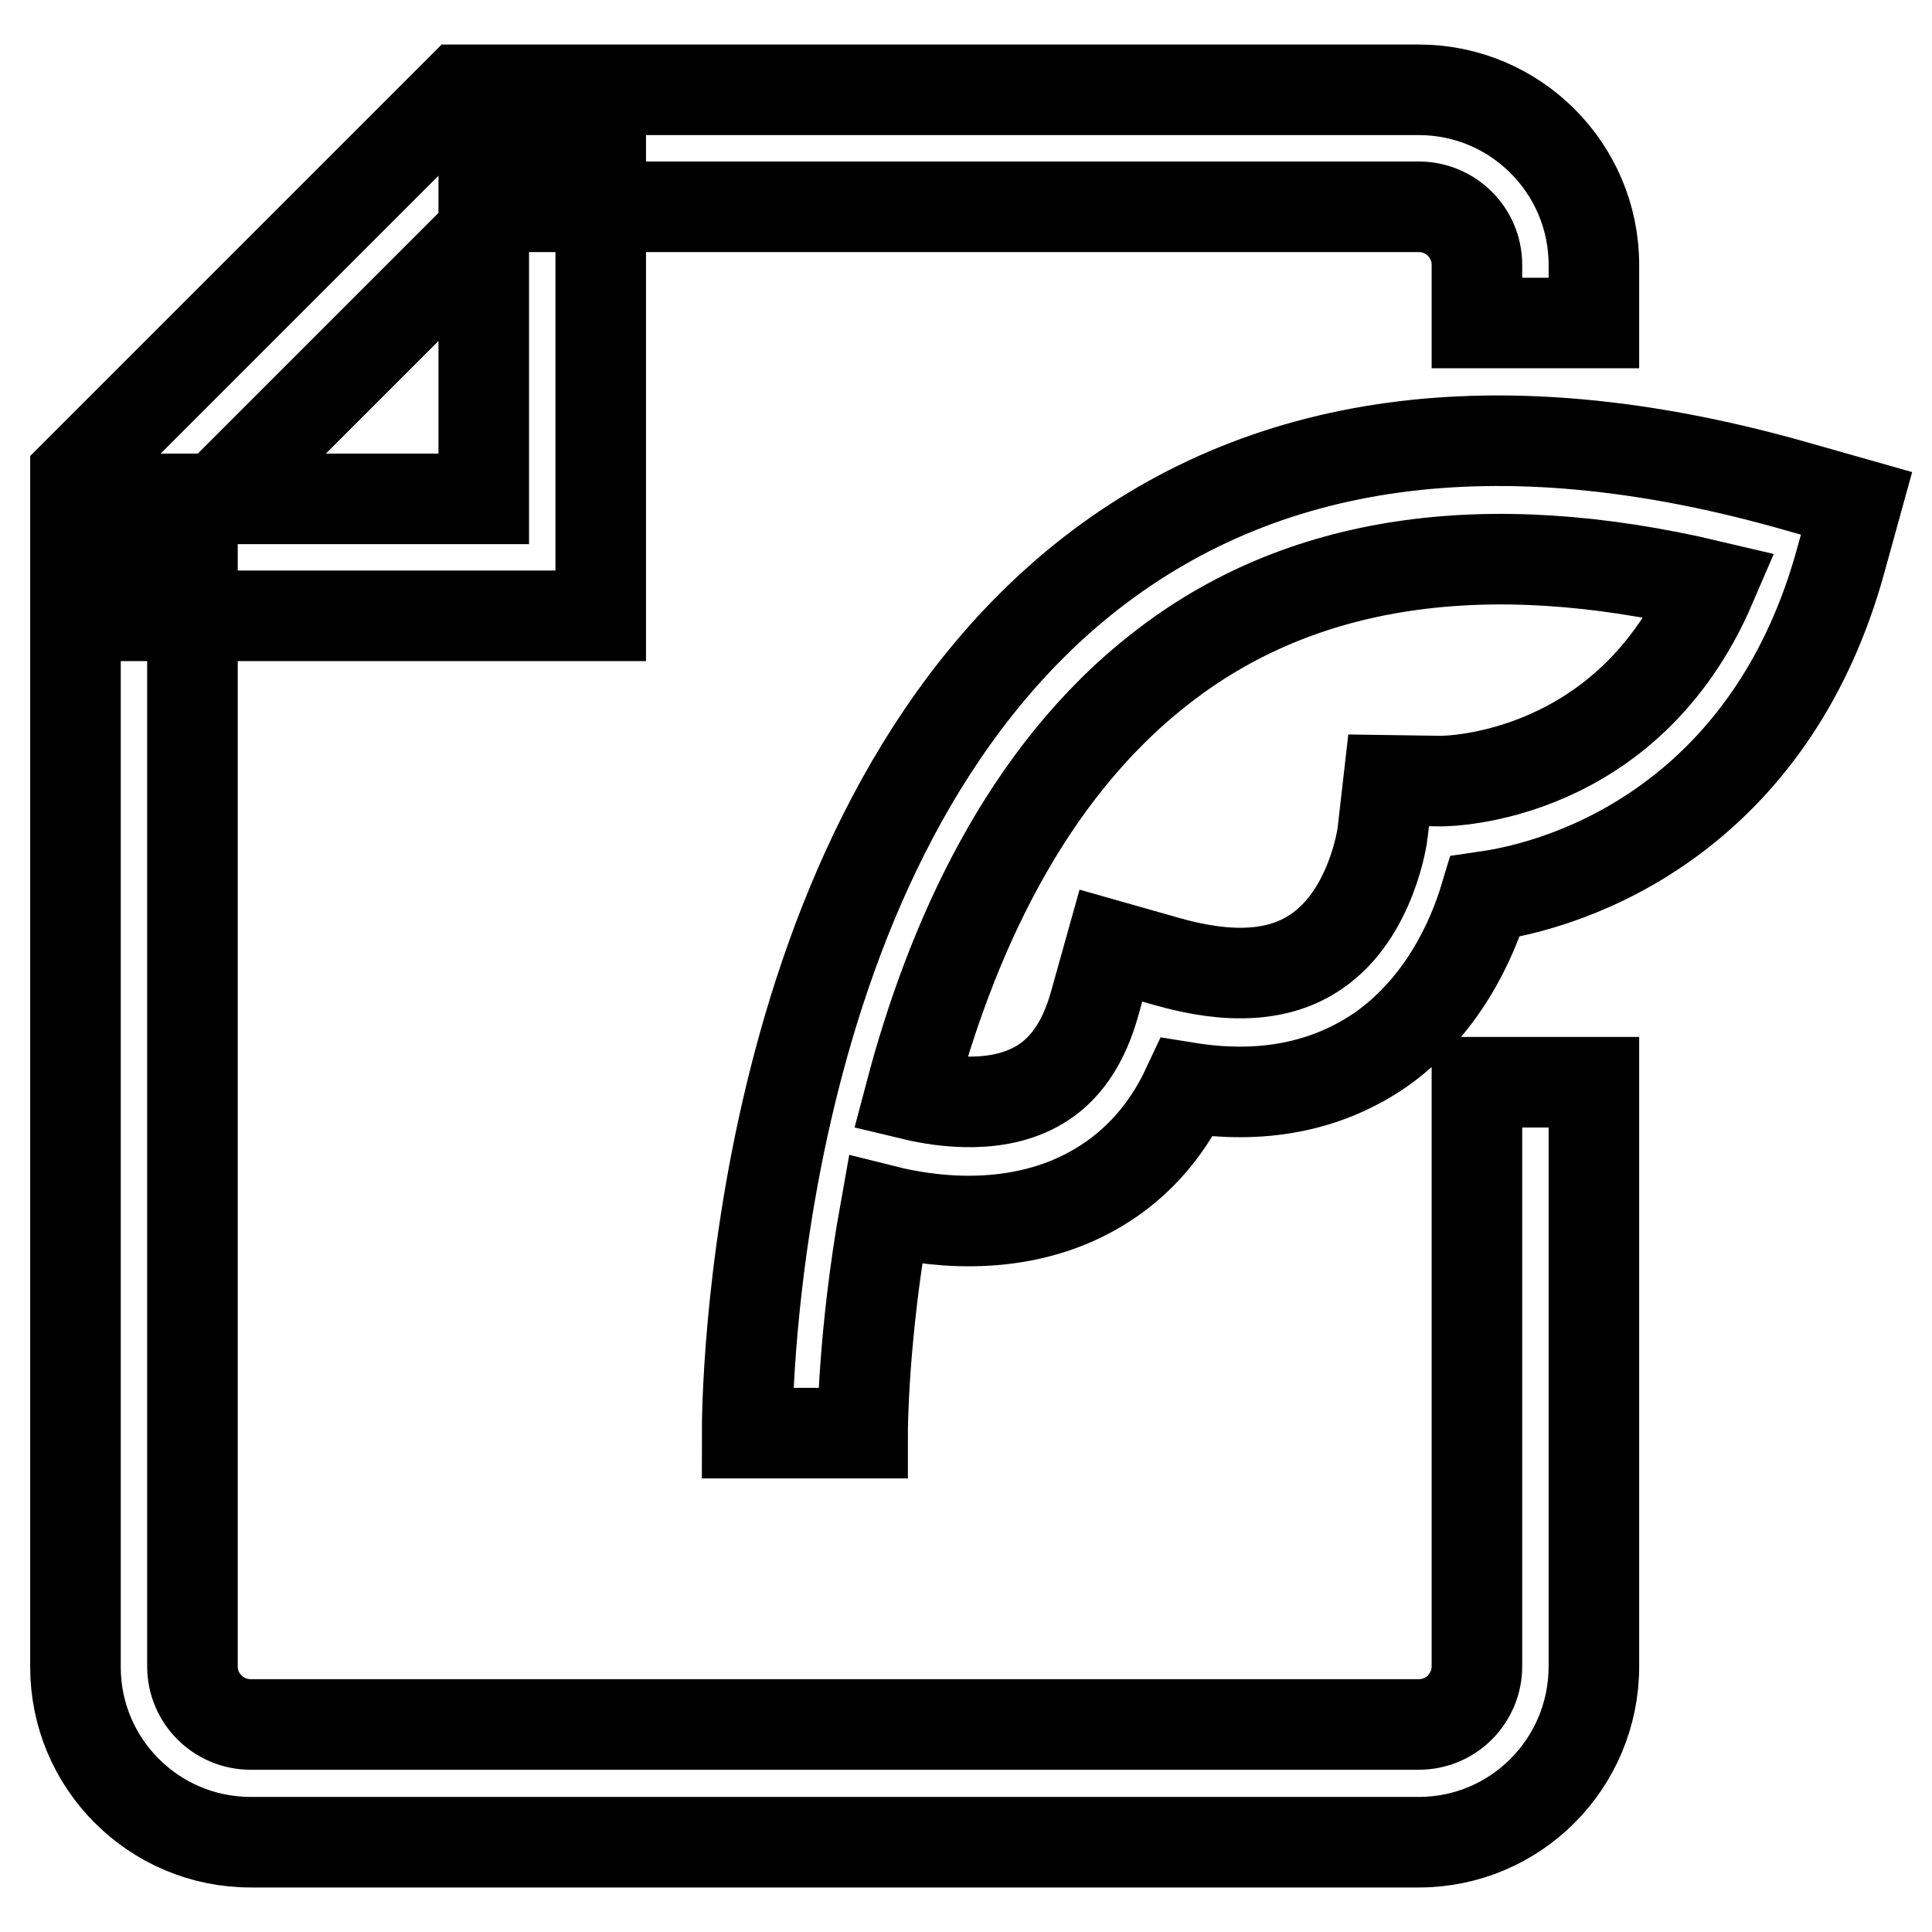
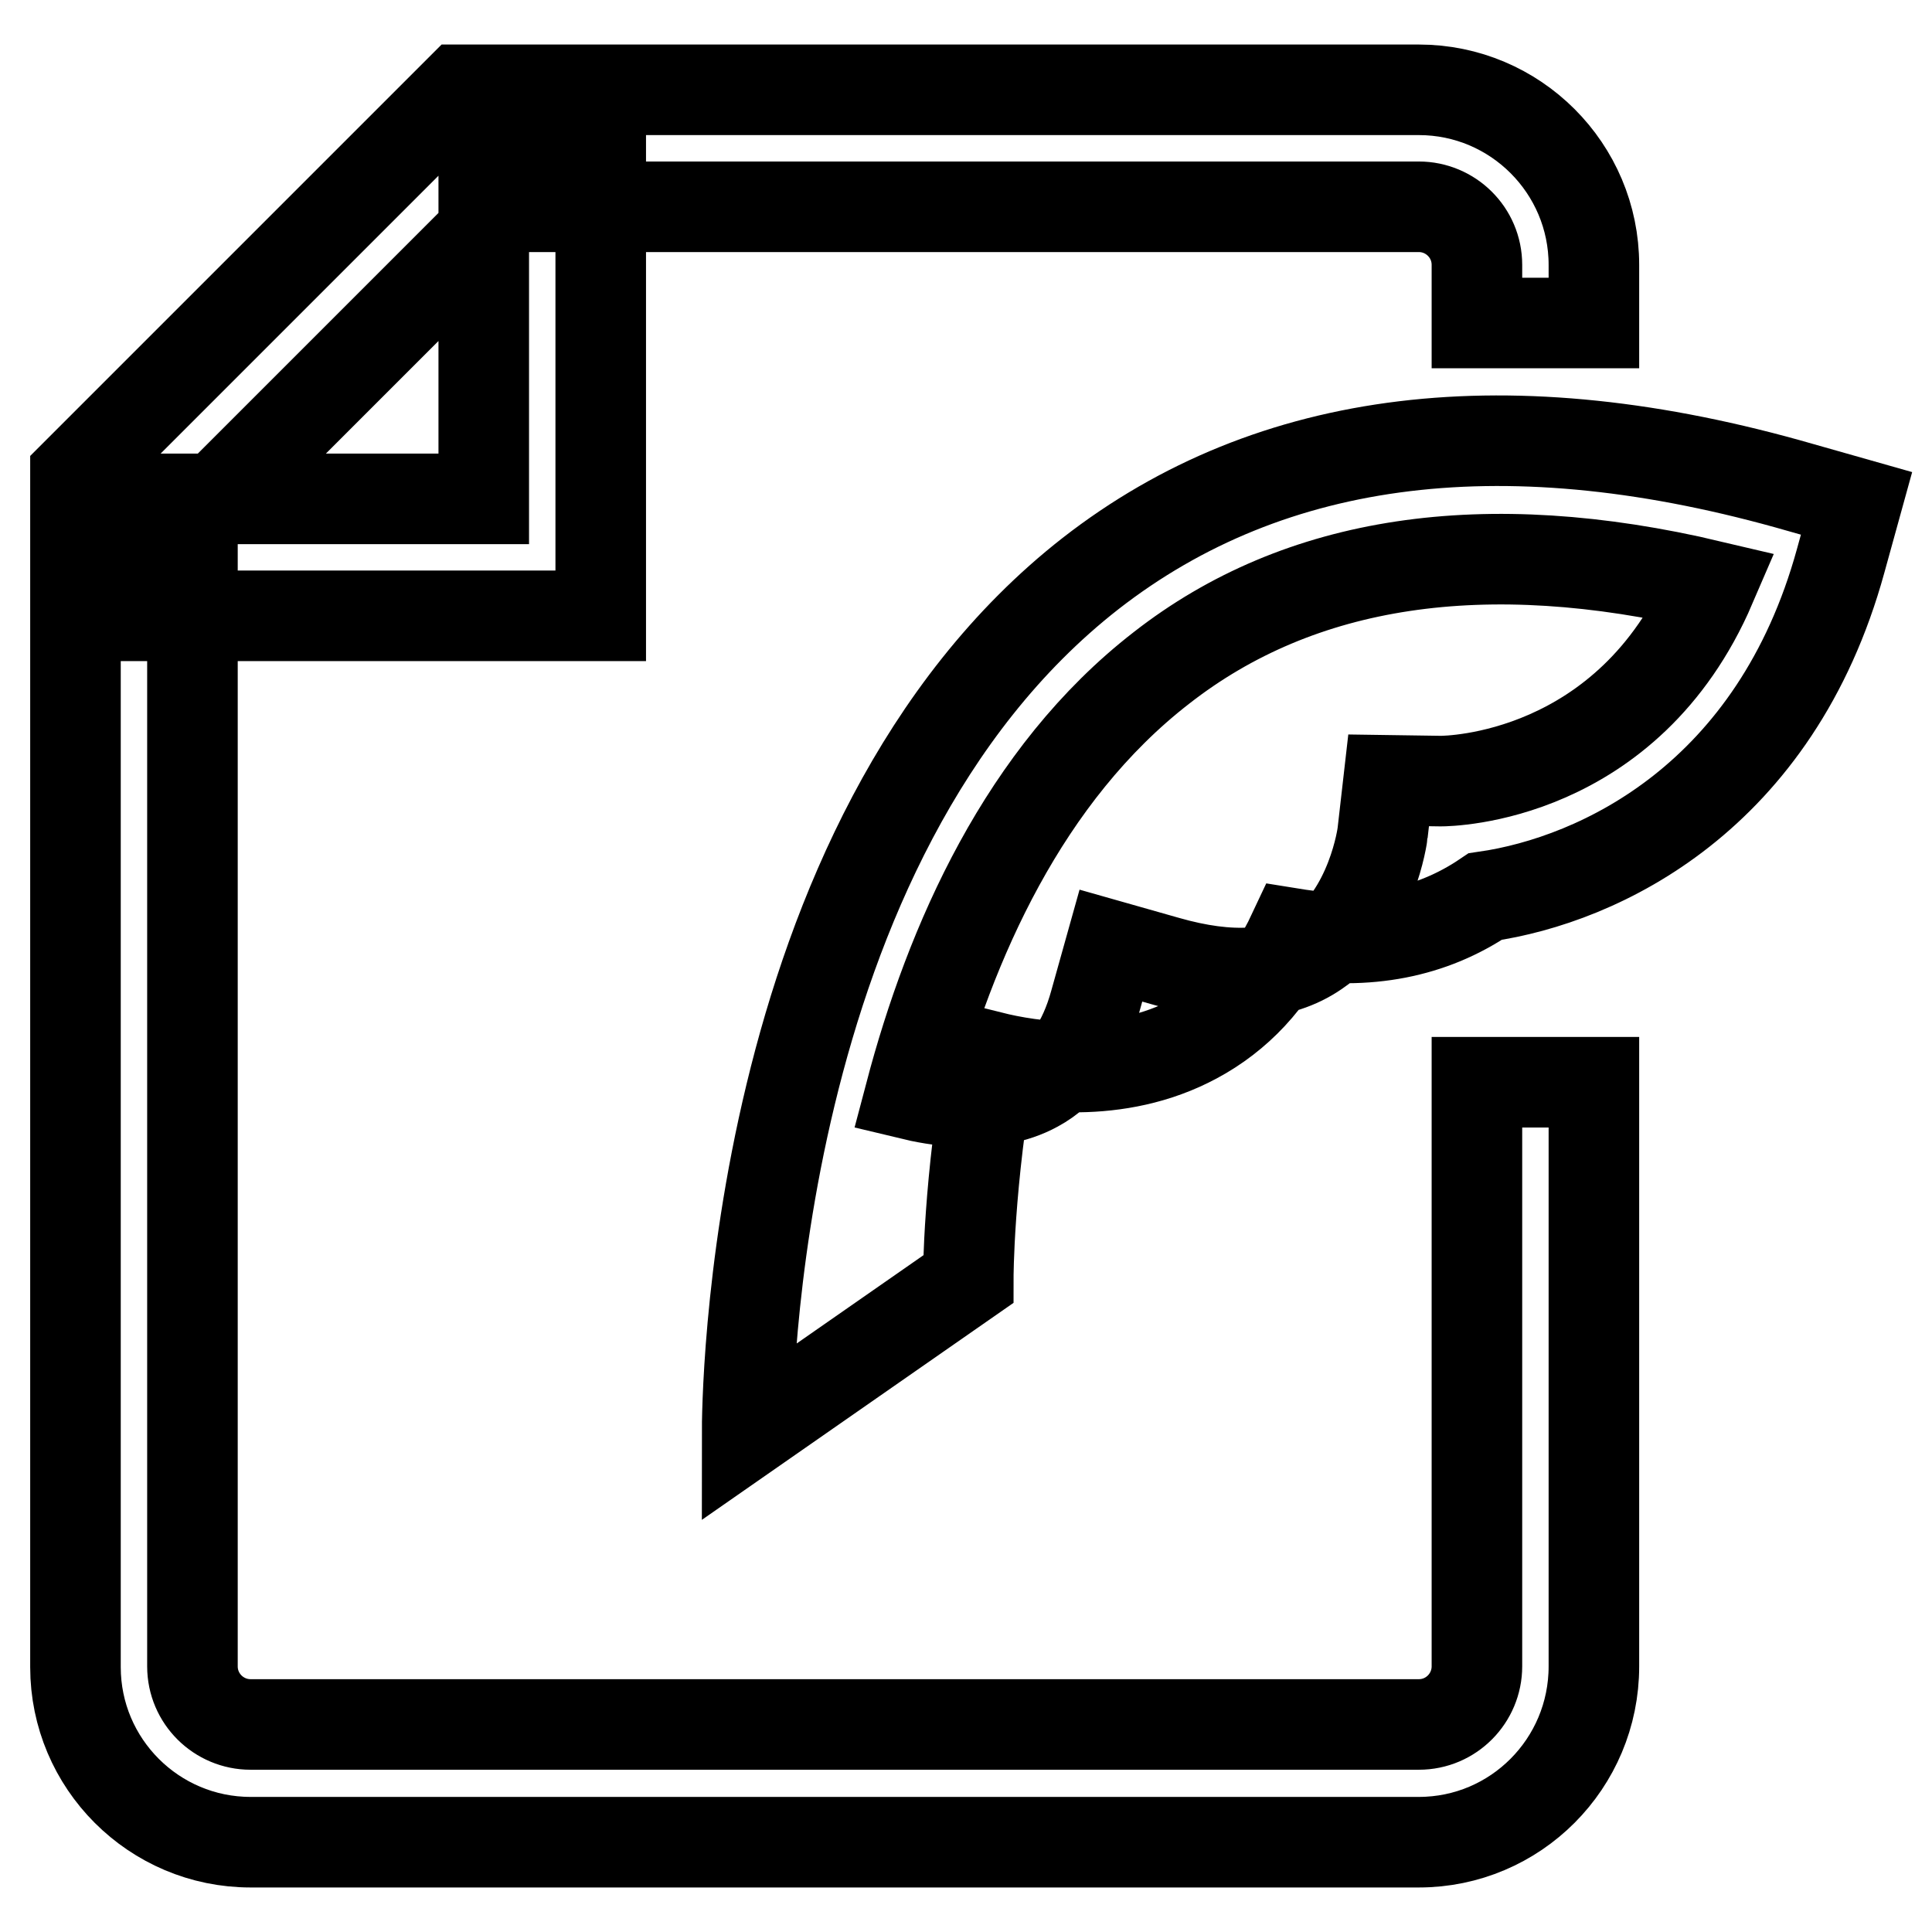
<svg xmlns="http://www.w3.org/2000/svg" version="1.1" x="0px" y="0px" viewBox="0 0 256 256" enable-background="new 0 0 256 256" xml:space="preserve">
  <g>
-     <path stroke-width="12" fill-opacity="0" stroke="#000000" d="M188,244.1H33.2c-12.8,0-23.2-10.4-23.2-23.2V62.9l51-51h127c12.8,0,23.2,10.4,23.2,23.2v7.7h-15.5v-7.7 c0-4.3-3.5-7.7-7.7-7.7H67.4L25.5,69.3v151.5c0,4.3,3.5,7.7,7.7,7.7H188c4.3,0,7.7-3.5,7.7-7.7v-77.4h15.5v77.4 C211.2,233.7,200.8,244.1,188,244.1L188,244.1z M99,189.9c0-3.2,0.2-78.5,45.5-113.9c24-18.7,55.6-22.5,94.1-11.4l7.4,2.1l-2.1,7.6 c-8.6,31.3-31.9,42.3-47.1,44.5c-1.8,6-5.8,14.7-14,20.4c-7.1,4.8-15.6,6.5-25.5,4.9c-2.9,6.2-7.3,10.9-12.9,13.9 c-10.4,5.6-21.9,3.7-27.1,2.4c-3,16.7-3,29.2-3,29.5L99,189.9L99,189.9z M120.6,145c2.9,0.7,10.7,2.3,16.7-1 c3.7-2,6.3-5.7,7.8-11.2l2.1-7.5l7.4,2.1c8.4,2.4,15,2,19.8-1.3c7.4-5,8.8-15.6,8.8-15.7l0.8-7l6.9,0.1c1.1,0,24.8-0.3,35.8-25.9 c-30-7.1-54.5-3.4-72.8,10.9C135.7,102.6,125.9,124.9,120.6,145L120.6,145z M79.6,81.6H17.7V66.1h46.4V19.7h15.5V81.6z" />
+     <path stroke-width="12" fill-opacity="0" stroke="#000000" d="M188,244.1H33.2c-12.8,0-23.2-10.4-23.2-23.2V62.9l51-51h127c12.8,0,23.2,10.4,23.2,23.2v7.7h-15.5v-7.7 c0-4.3-3.5-7.7-7.7-7.7H67.4L25.5,69.3v151.5c0,4.3,3.5,7.7,7.7,7.7H188c4.3,0,7.7-3.5,7.7-7.7v-77.4h15.5v77.4 C211.2,233.7,200.8,244.1,188,244.1L188,244.1z M99,189.9c0-3.2,0.2-78.5,45.5-113.9c24-18.7,55.6-22.5,94.1-11.4l7.4,2.1l-2.1,7.6 c-8.6,31.3-31.9,42.3-47.1,44.5c-7.1,4.8-15.6,6.5-25.5,4.9c-2.9,6.2-7.3,10.9-12.9,13.9 c-10.4,5.6-21.9,3.7-27.1,2.4c-3,16.7-3,29.2-3,29.5L99,189.9L99,189.9z M120.6,145c2.9,0.7,10.7,2.3,16.7-1 c3.7-2,6.3-5.7,7.8-11.2l2.1-7.5l7.4,2.1c8.4,2.4,15,2,19.8-1.3c7.4-5,8.8-15.6,8.8-15.7l0.8-7l6.9,0.1c1.1,0,24.8-0.3,35.8-25.9 c-30-7.1-54.5-3.4-72.8,10.9C135.7,102.6,125.9,124.9,120.6,145L120.6,145z M79.6,81.6H17.7V66.1h46.4V19.7h15.5V81.6z" />
  </g>
</svg>